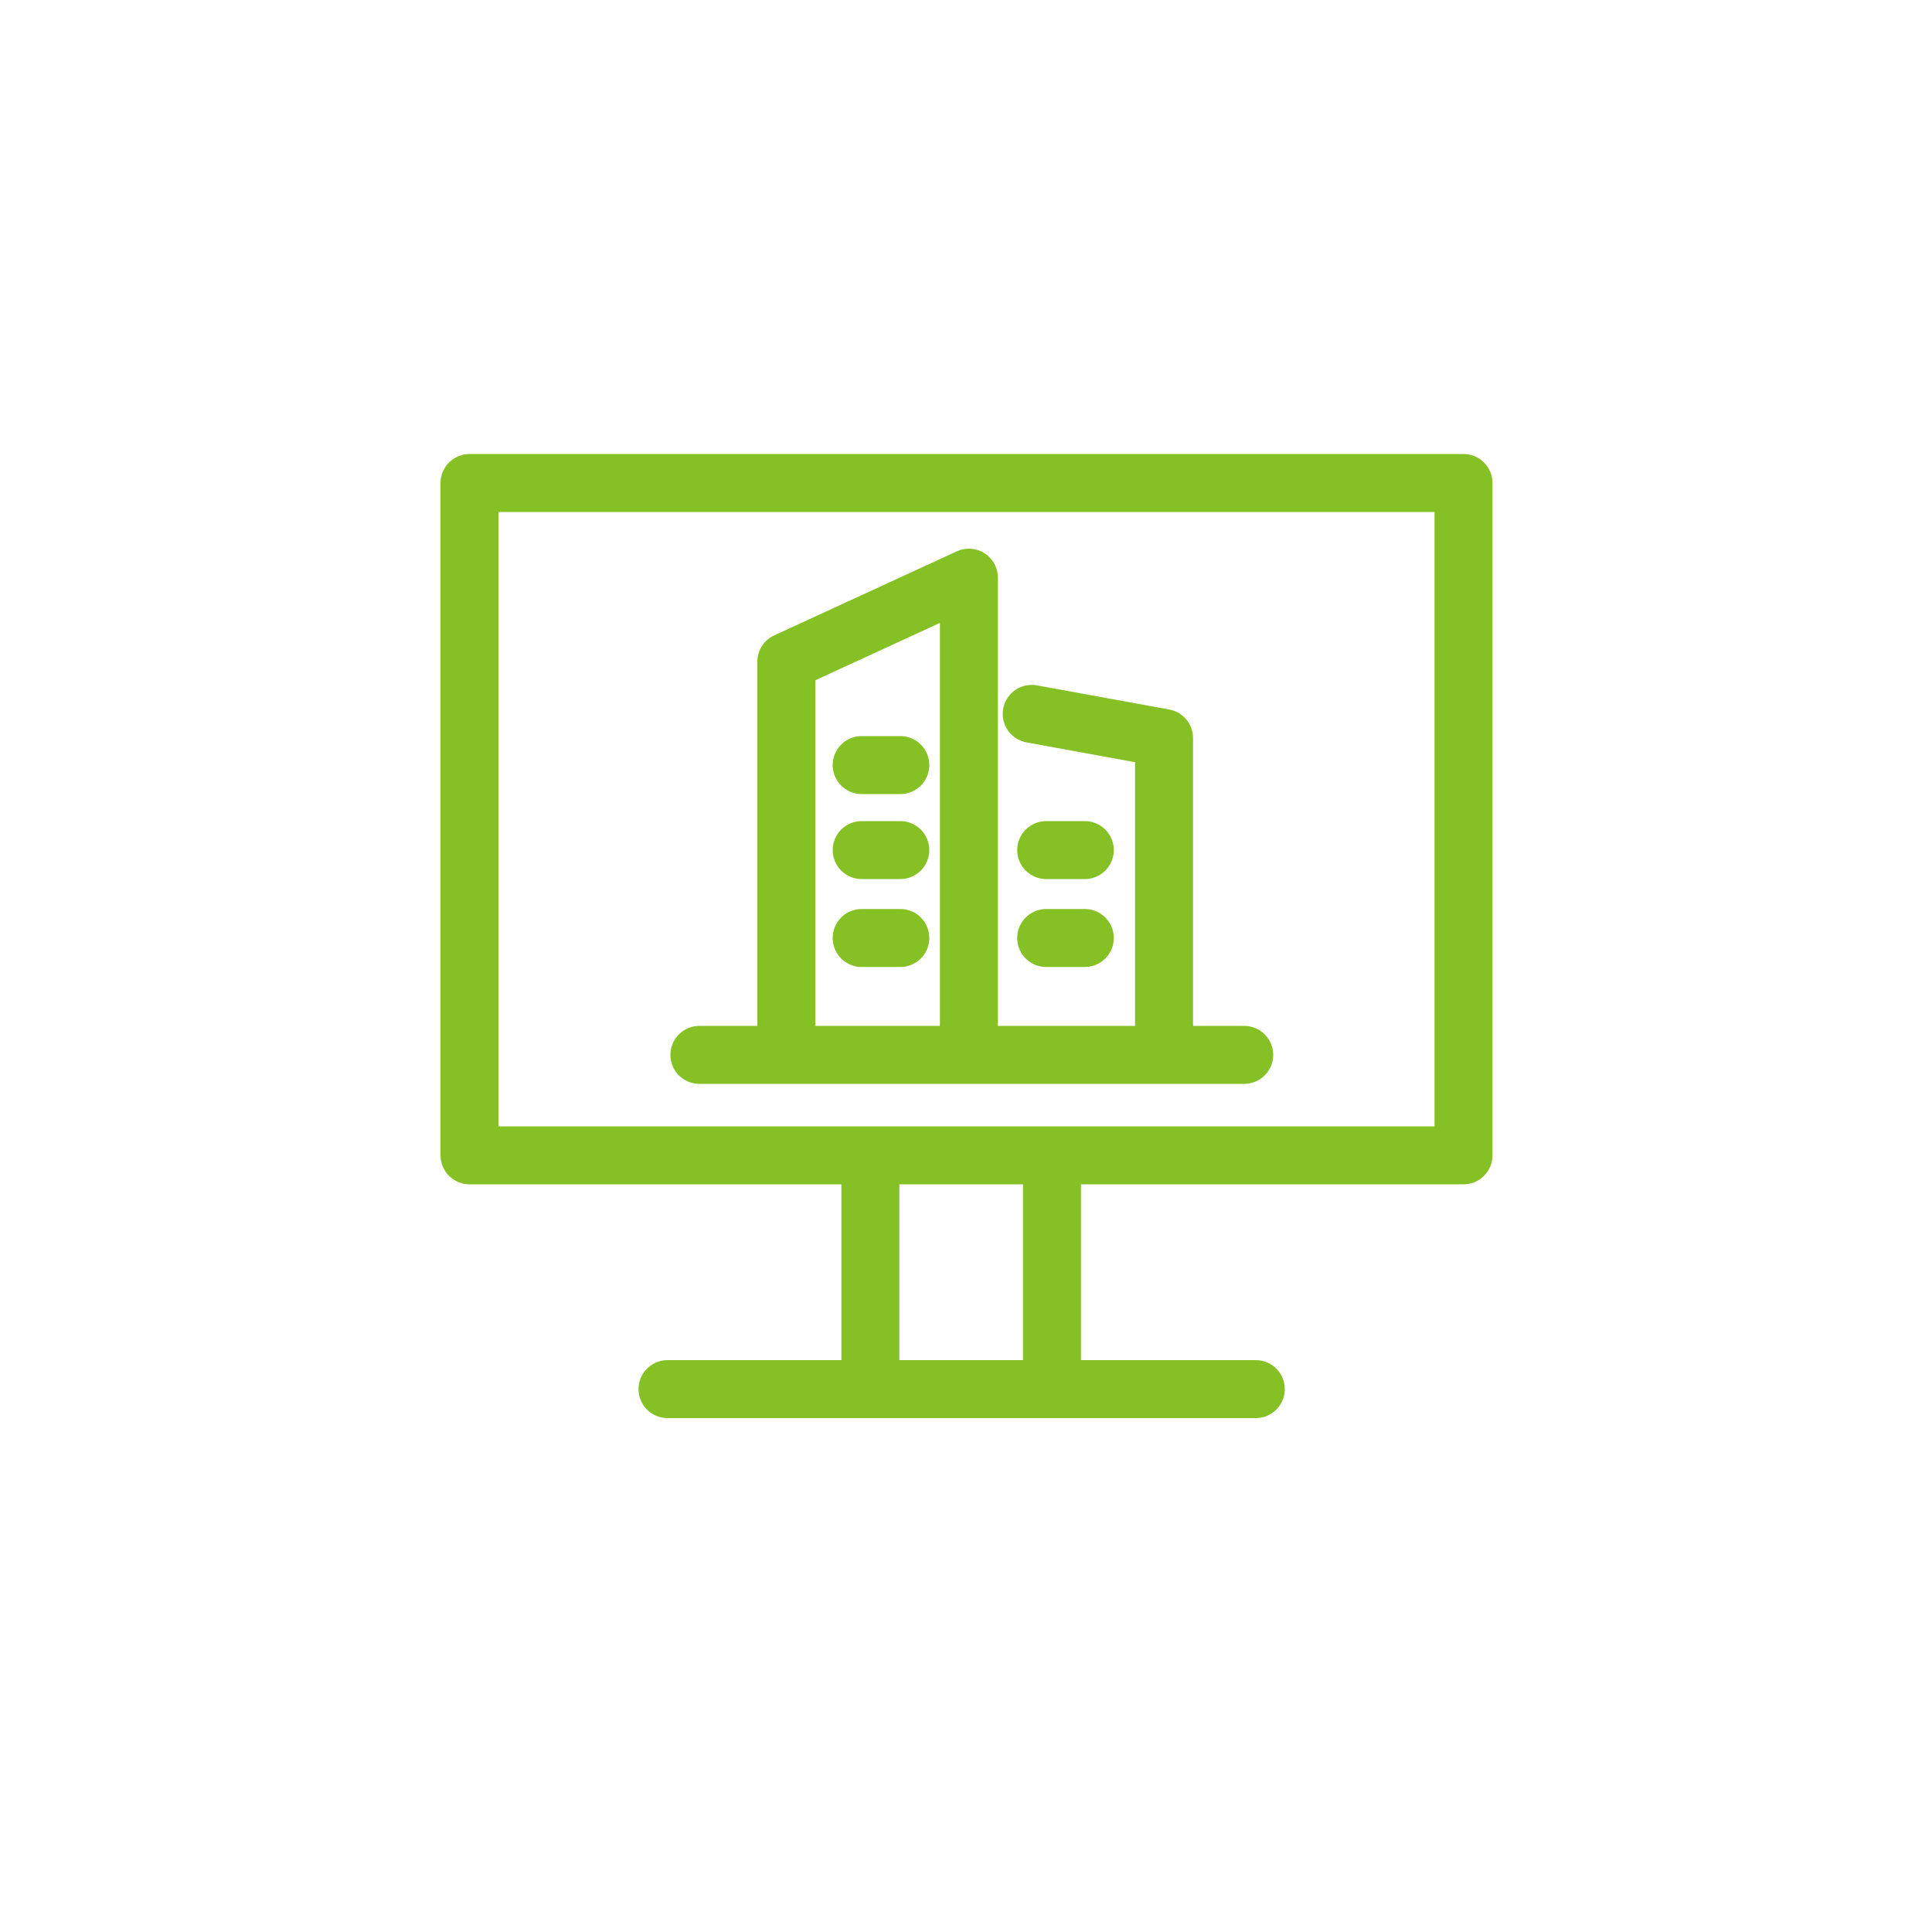
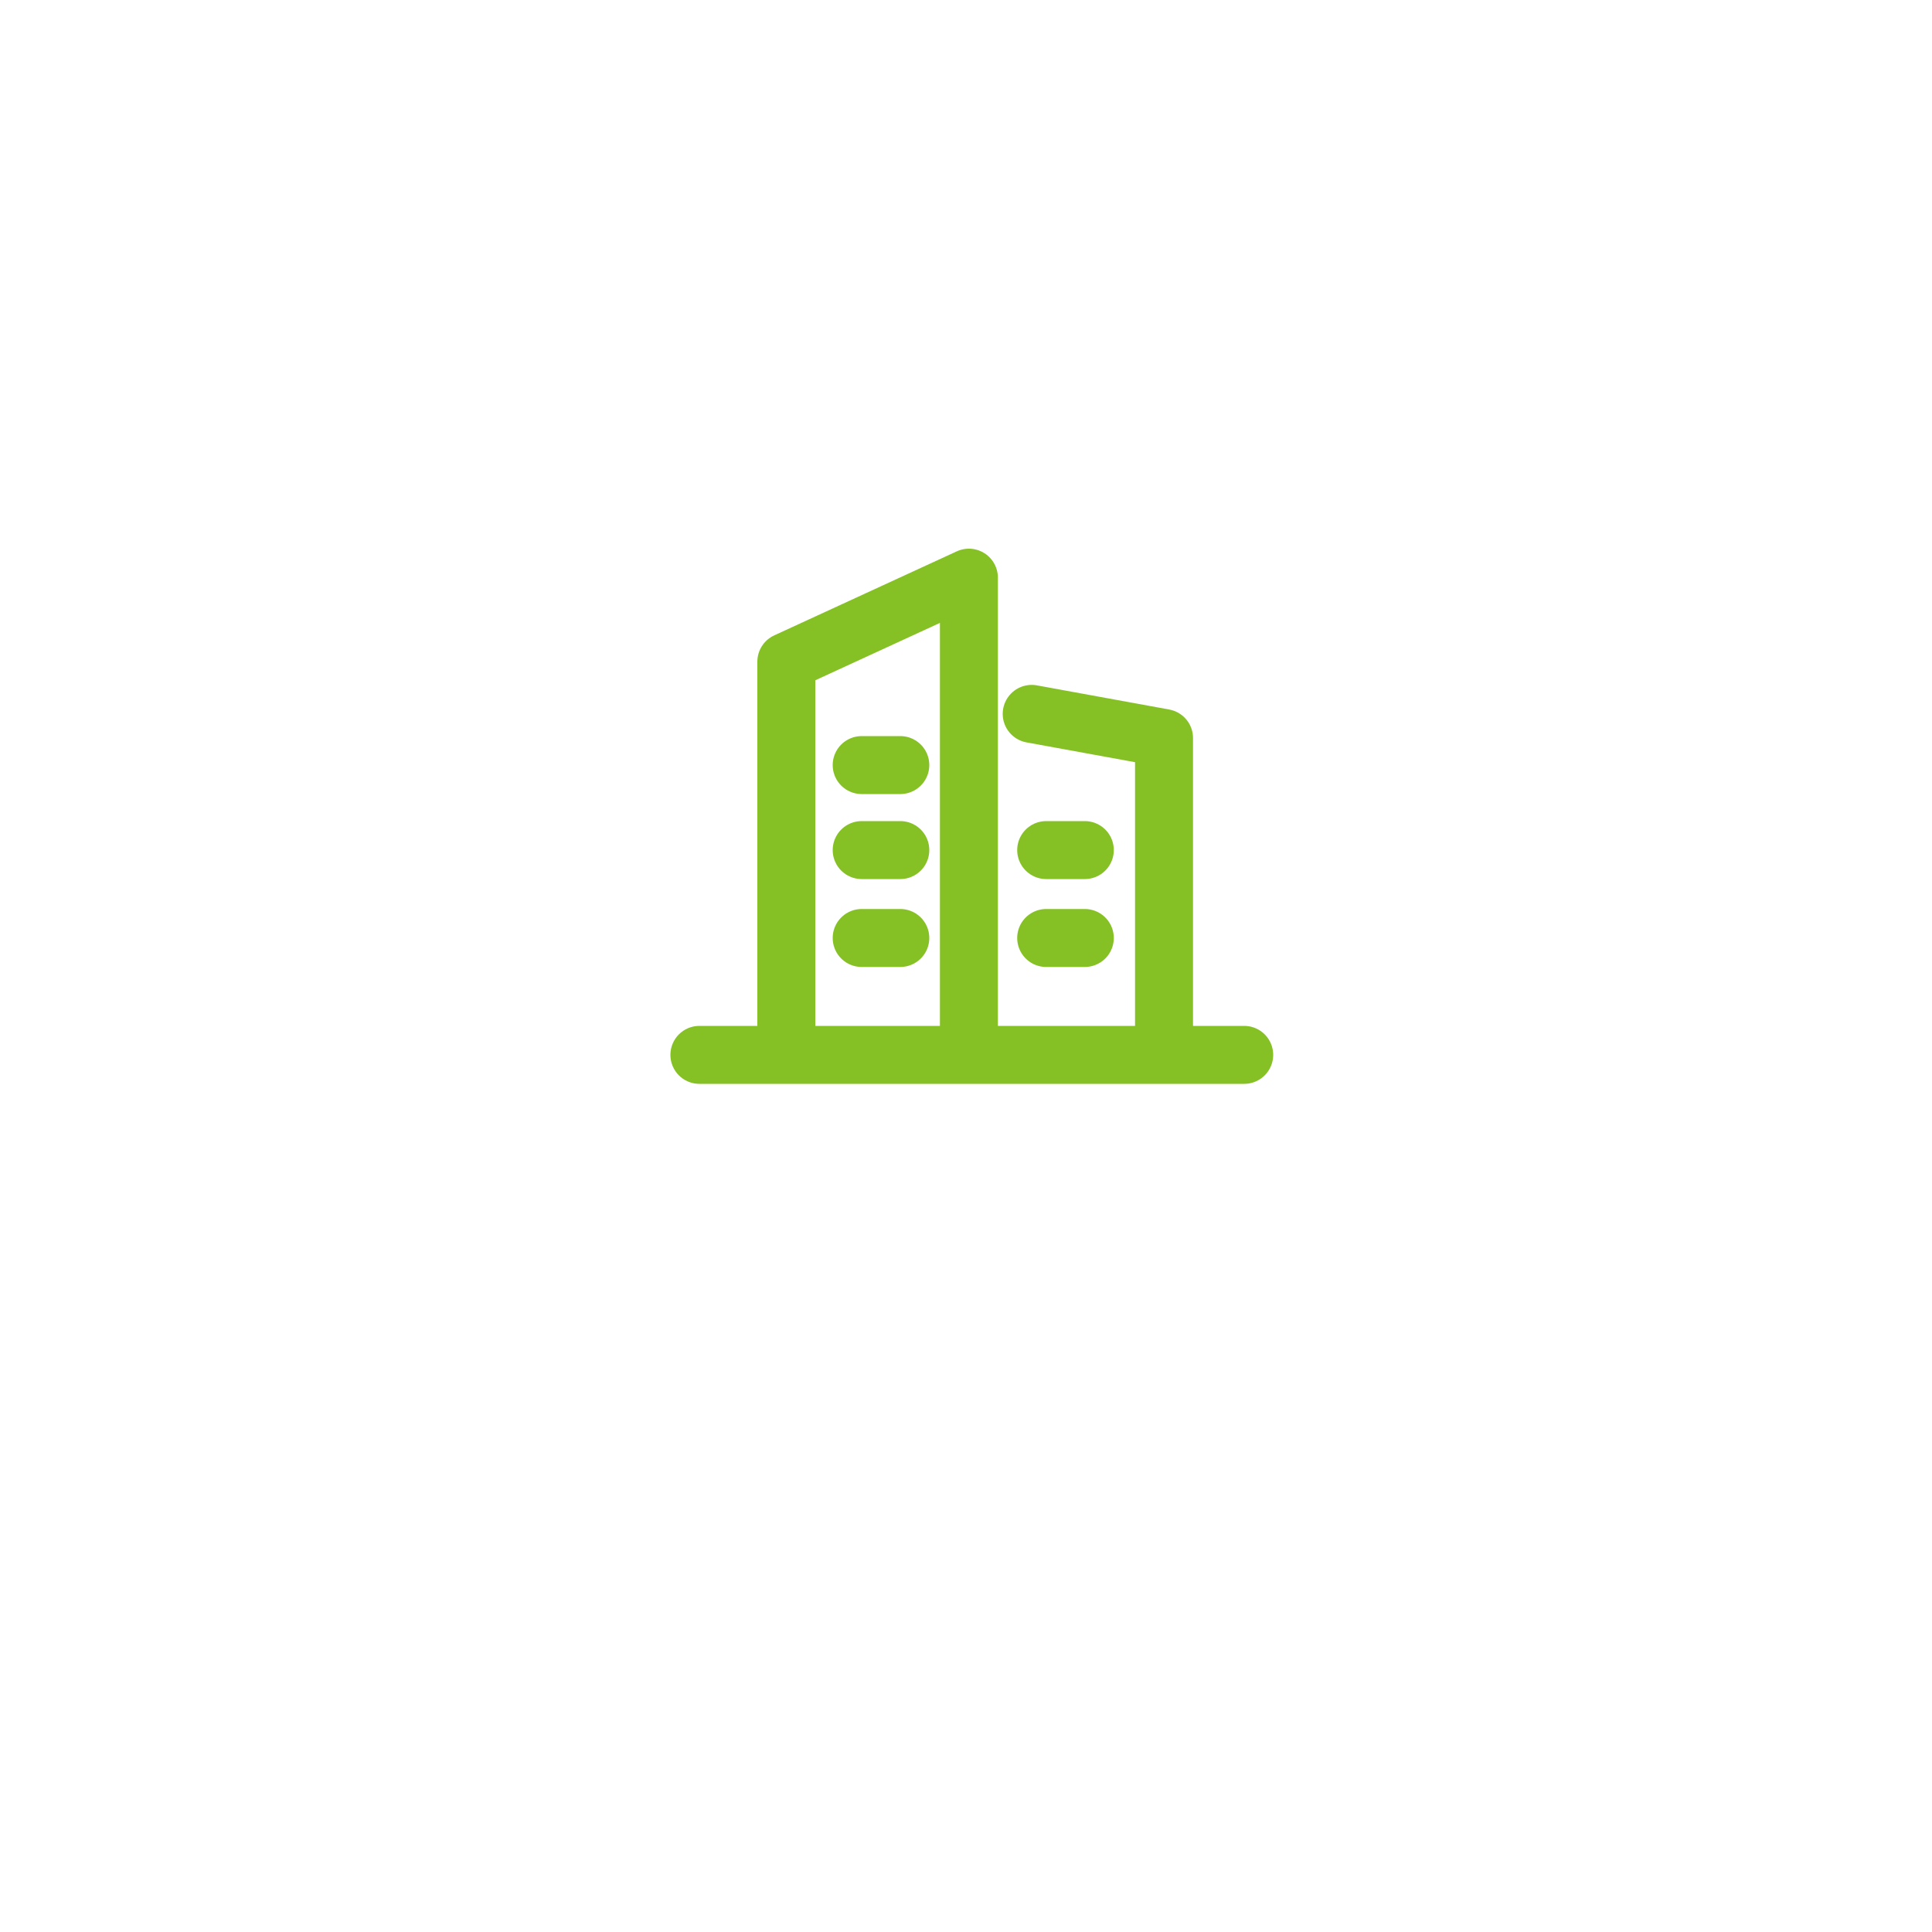
<svg xmlns="http://www.w3.org/2000/svg" xmlns:xlink="http://www.w3.org/1999/xlink" version="1.1" preserveAspectRatio="none" x="0px" y="0px" width="100px" height="100px" viewBox="0 0 100 100">
  <defs>
-     <path id="Layer0_0_1_STROKES" stroke="#85C125" stroke-width="3" stroke-linejoin="round" stroke-linecap="round" fill="none" d=" M 54.45 71 L 54.45 59.8 45.05 59.8 45.05 71.2 M 75.5 59.8 L 54.45 59.8 M 65 71.9 L 34.55 71.9 M 45.05 59.8 L 24.3 59.8 24.3 25 75.75 25 75.75 59.8" />
    <path id="Layer0_1_1_STROKES" stroke="#85C125" stroke-width="3" stroke-linejoin="round" stroke-linecap="round" fill="none" d=" M 44.6 39.85 L 46.6 39.85 M 44.6 44.25 L 46.6 44.25 M 44.6 48.8 L 46.6 48.8 M 54.15 48.8 L 56.15 48.8 M 54.15 44.25 L 56.15 44.25 M 53.4 37.2 L 60.25 38.45 60.25 54.85 64.4 54.85 M 50.15 54.85 L 50.15 30.15 40.7 34.5 40.7 54.85 50.15 54.85 60.25 54.85 M 36.2 54.85 L 40.7 54.85" />
  </defs>
  <g transform="matrix( 1, 0, 0, 1, 0,0) ">
    <use xlink:href="#Layer0_0_1_STROKES" />
  </g>
  <g transform="matrix( 1, 0, 0, 1, 0,-0.25) ">
    <use xlink:href="#Layer0_1_1_STROKES" />
  </g>
</svg>